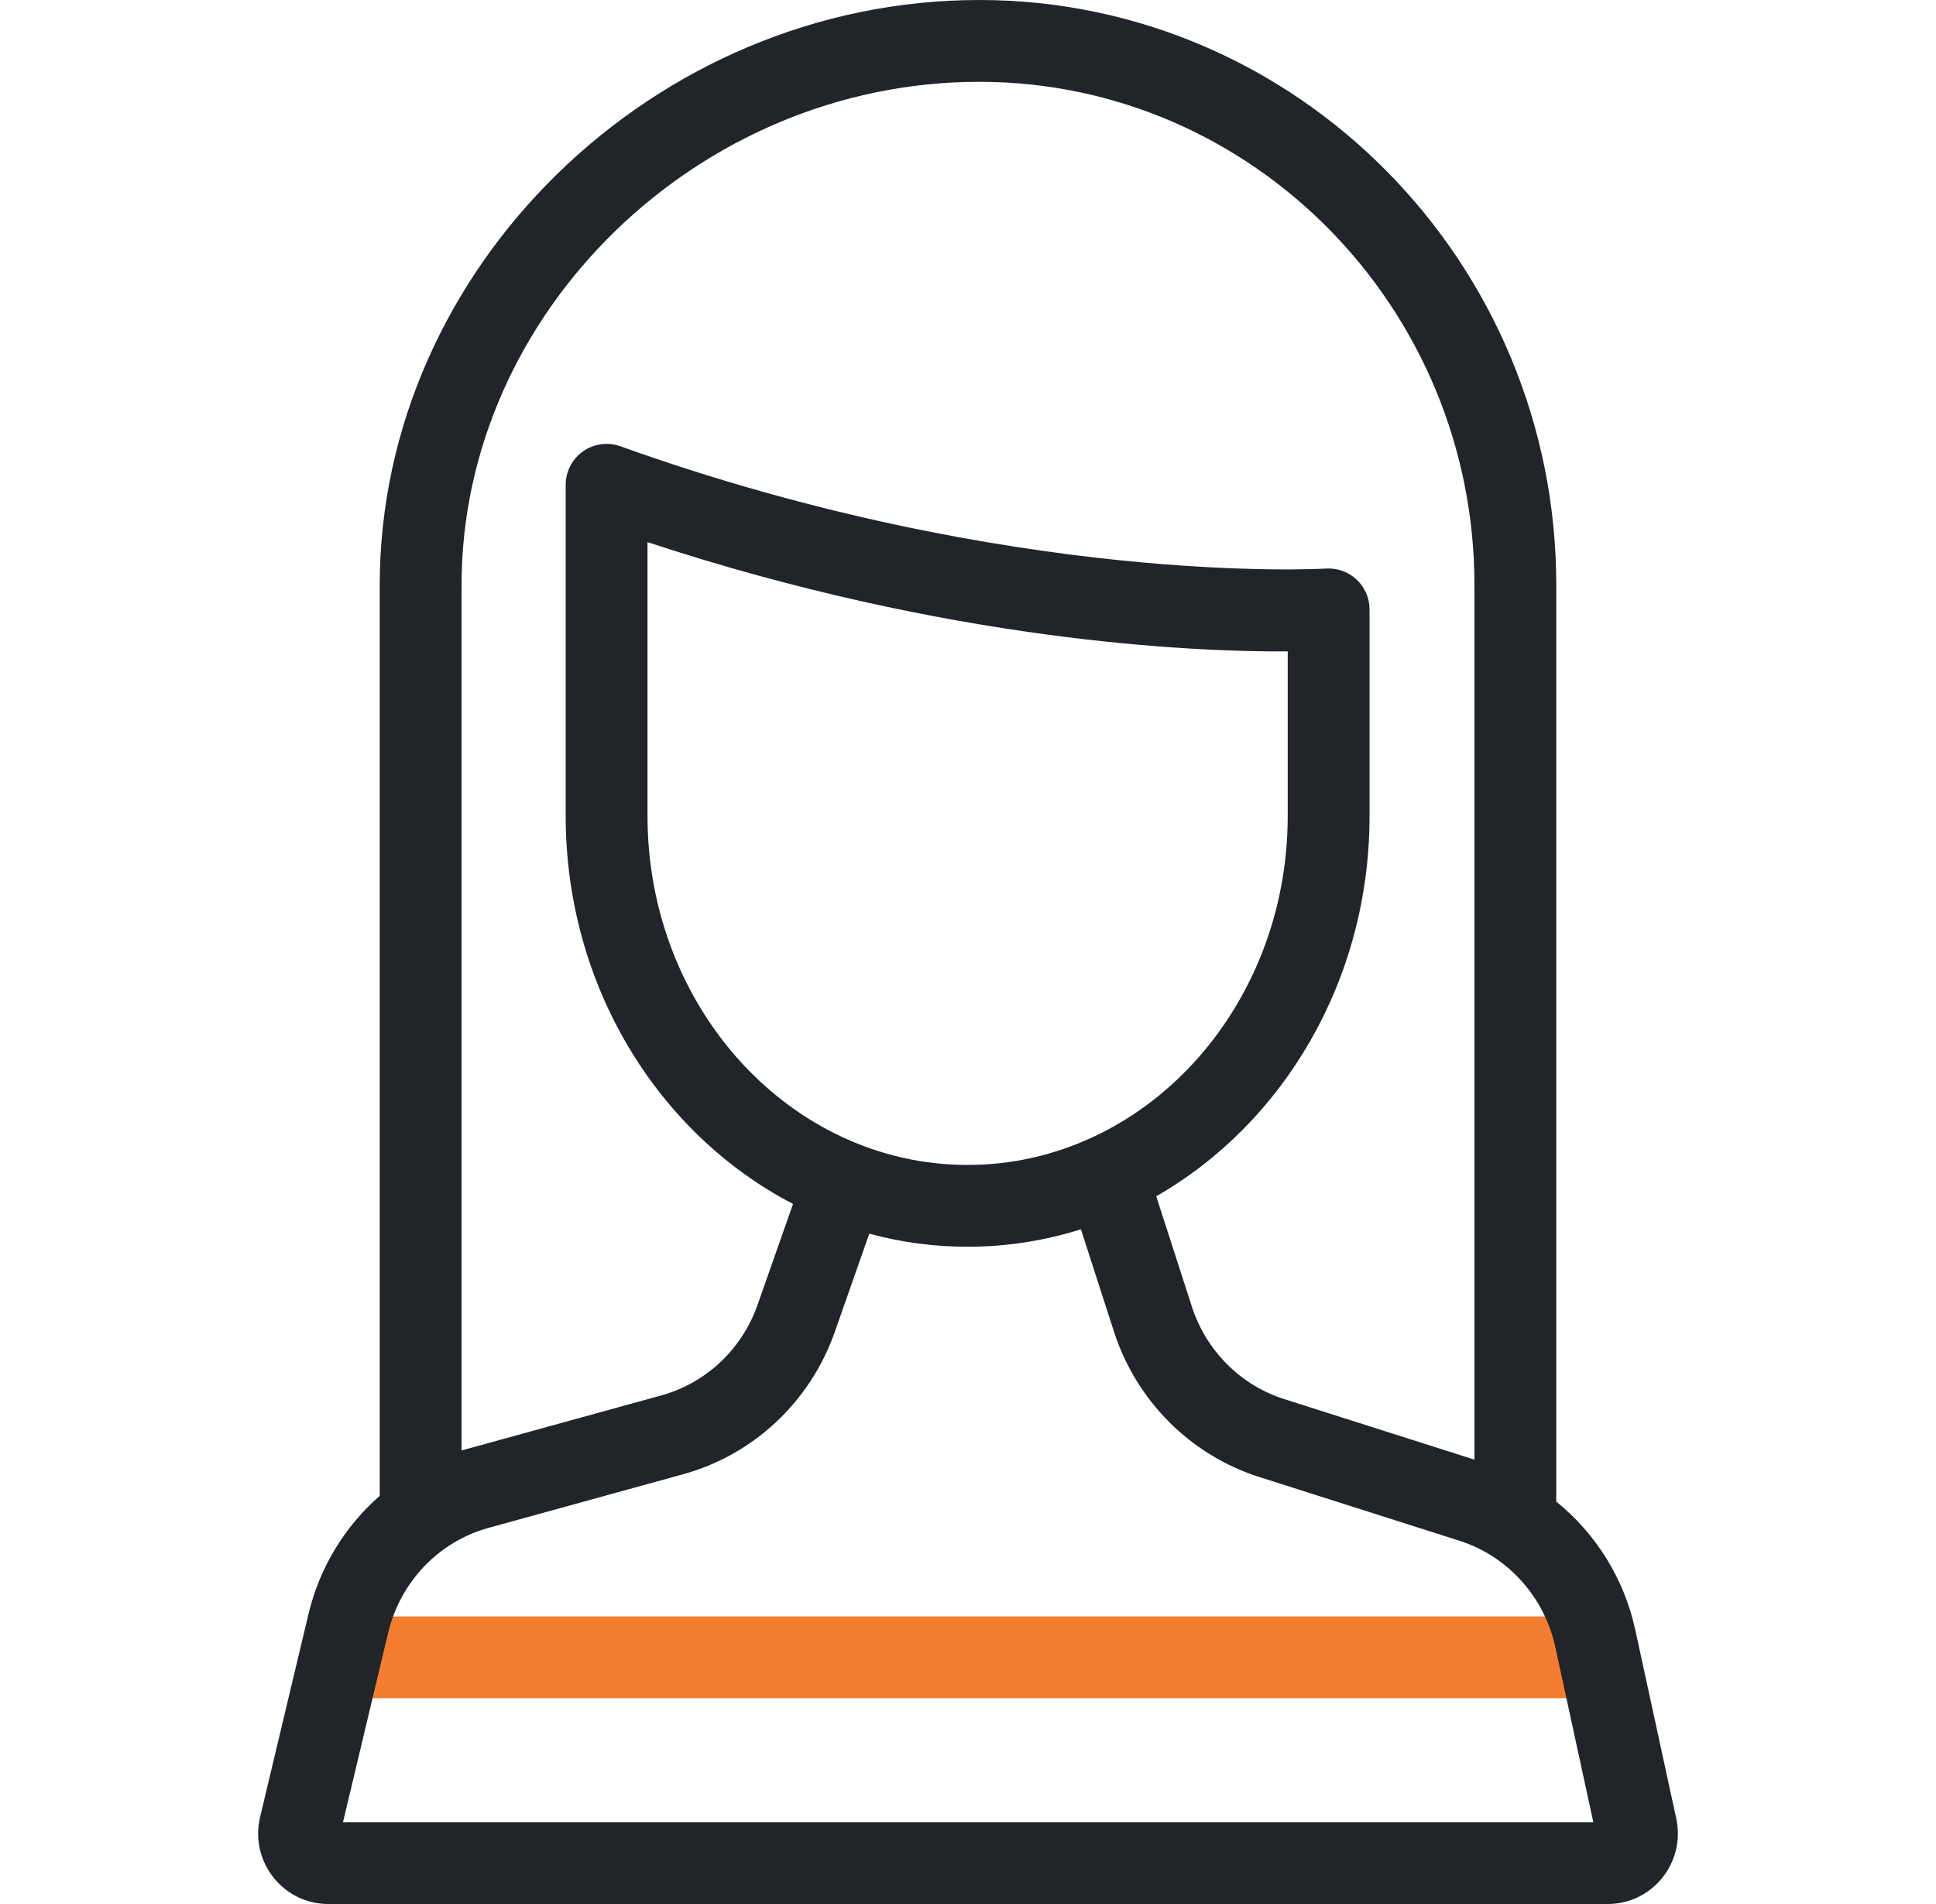
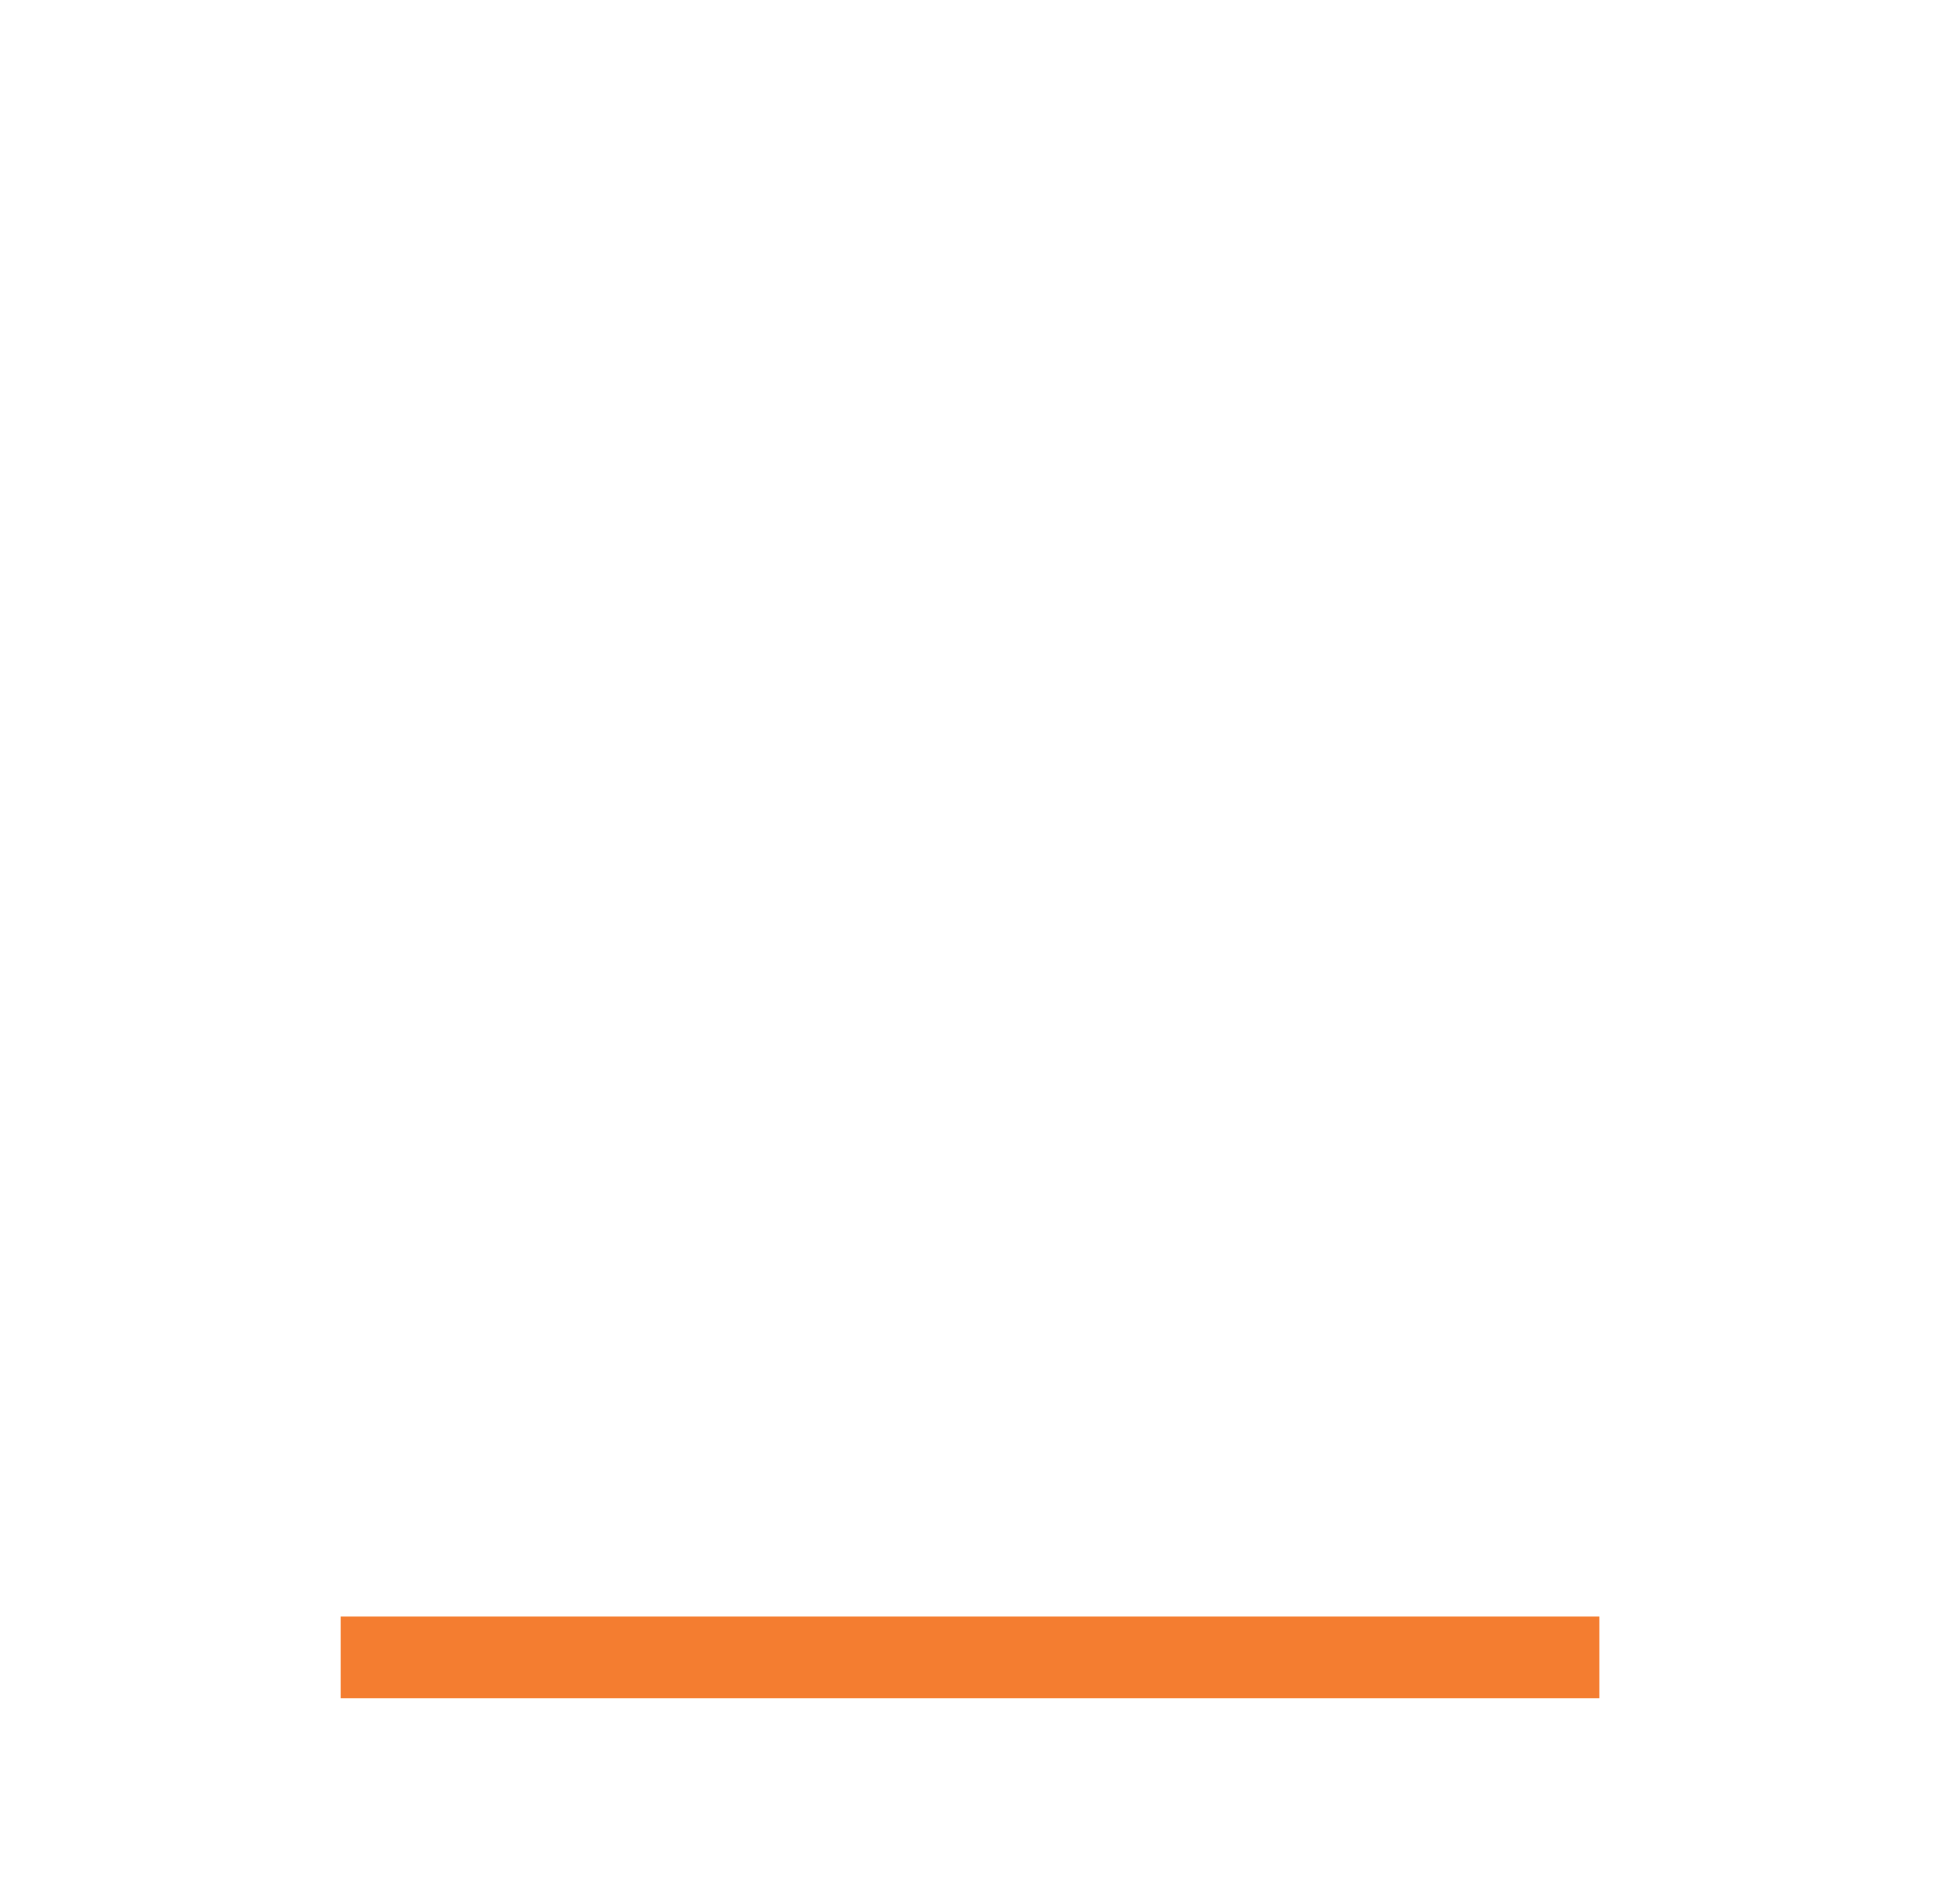
<svg xmlns="http://www.w3.org/2000/svg" width="61" height="60" viewBox="0 0 61 60" fill="none">
  <path d="M10.732 50.938H50.395V53.516H10.732V50.938Z" fill="#F47D30" />
-   <path d="M52.815 57.303L51.524 51.357C51.173 49.741 50.278 48.323 49.035 47.319V18.435C49.035 8.27 40.878 0 30.852 0C20.614 0 11.965 8.442 11.965 18.435V47.138C10.87 48.094 10.072 49.385 9.721 50.858L8.195 57.26C8.036 57.929 8.188 58.621 8.614 59.16C9.035 59.694 9.665 60 10.343 60H50.658C51.326 60 51.952 59.7 52.373 59.178C52.798 58.65 52.96 57.967 52.815 57.303ZM14.543 18.435C14.543 9.84 22.012 2.578 30.852 2.578C39.456 2.578 46.457 9.691 46.457 18.435V45.997L40.455 44.086C39.086 43.65 38.001 42.561 37.553 41.173L36.431 37.697C40.426 35.411 43.152 30.897 43.152 25.713V19.203C43.152 18.847 43.004 18.506 42.744 18.263C42.484 18.019 42.133 17.894 41.779 17.917C41.681 17.923 31.918 18.493 19.548 14.064C19.153 13.922 18.714 13.982 18.371 14.223C18.028 14.465 17.824 14.858 17.824 15.277V25.713C17.824 31.086 20.752 35.74 24.987 37.939L23.868 41.122C23.377 42.519 22.245 43.584 20.839 43.972L14.708 45.662C14.653 45.677 14.598 45.694 14.543 45.71L14.543 18.435ZM20.402 25.713V17.084C29.901 20.216 37.556 20.545 40.574 20.528V25.713C40.574 31.776 36.049 36.71 30.488 36.71C24.927 36.71 20.402 31.776 20.402 25.713ZM10.807 57.422L12.229 51.456C12.612 49.847 13.825 48.579 15.393 48.147L21.524 46.457C23.744 45.846 25.529 44.17 26.301 41.977L27.39 38.876C28.382 39.145 29.42 39.288 30.488 39.288C31.727 39.288 32.925 39.095 34.058 38.738L35.1 41.965C35.803 44.143 37.512 45.854 39.672 46.542L45.986 48.553C47.504 49.037 48.661 50.321 49.005 51.904L50.203 57.422H10.807Z" fill="#212529" />
</svg>